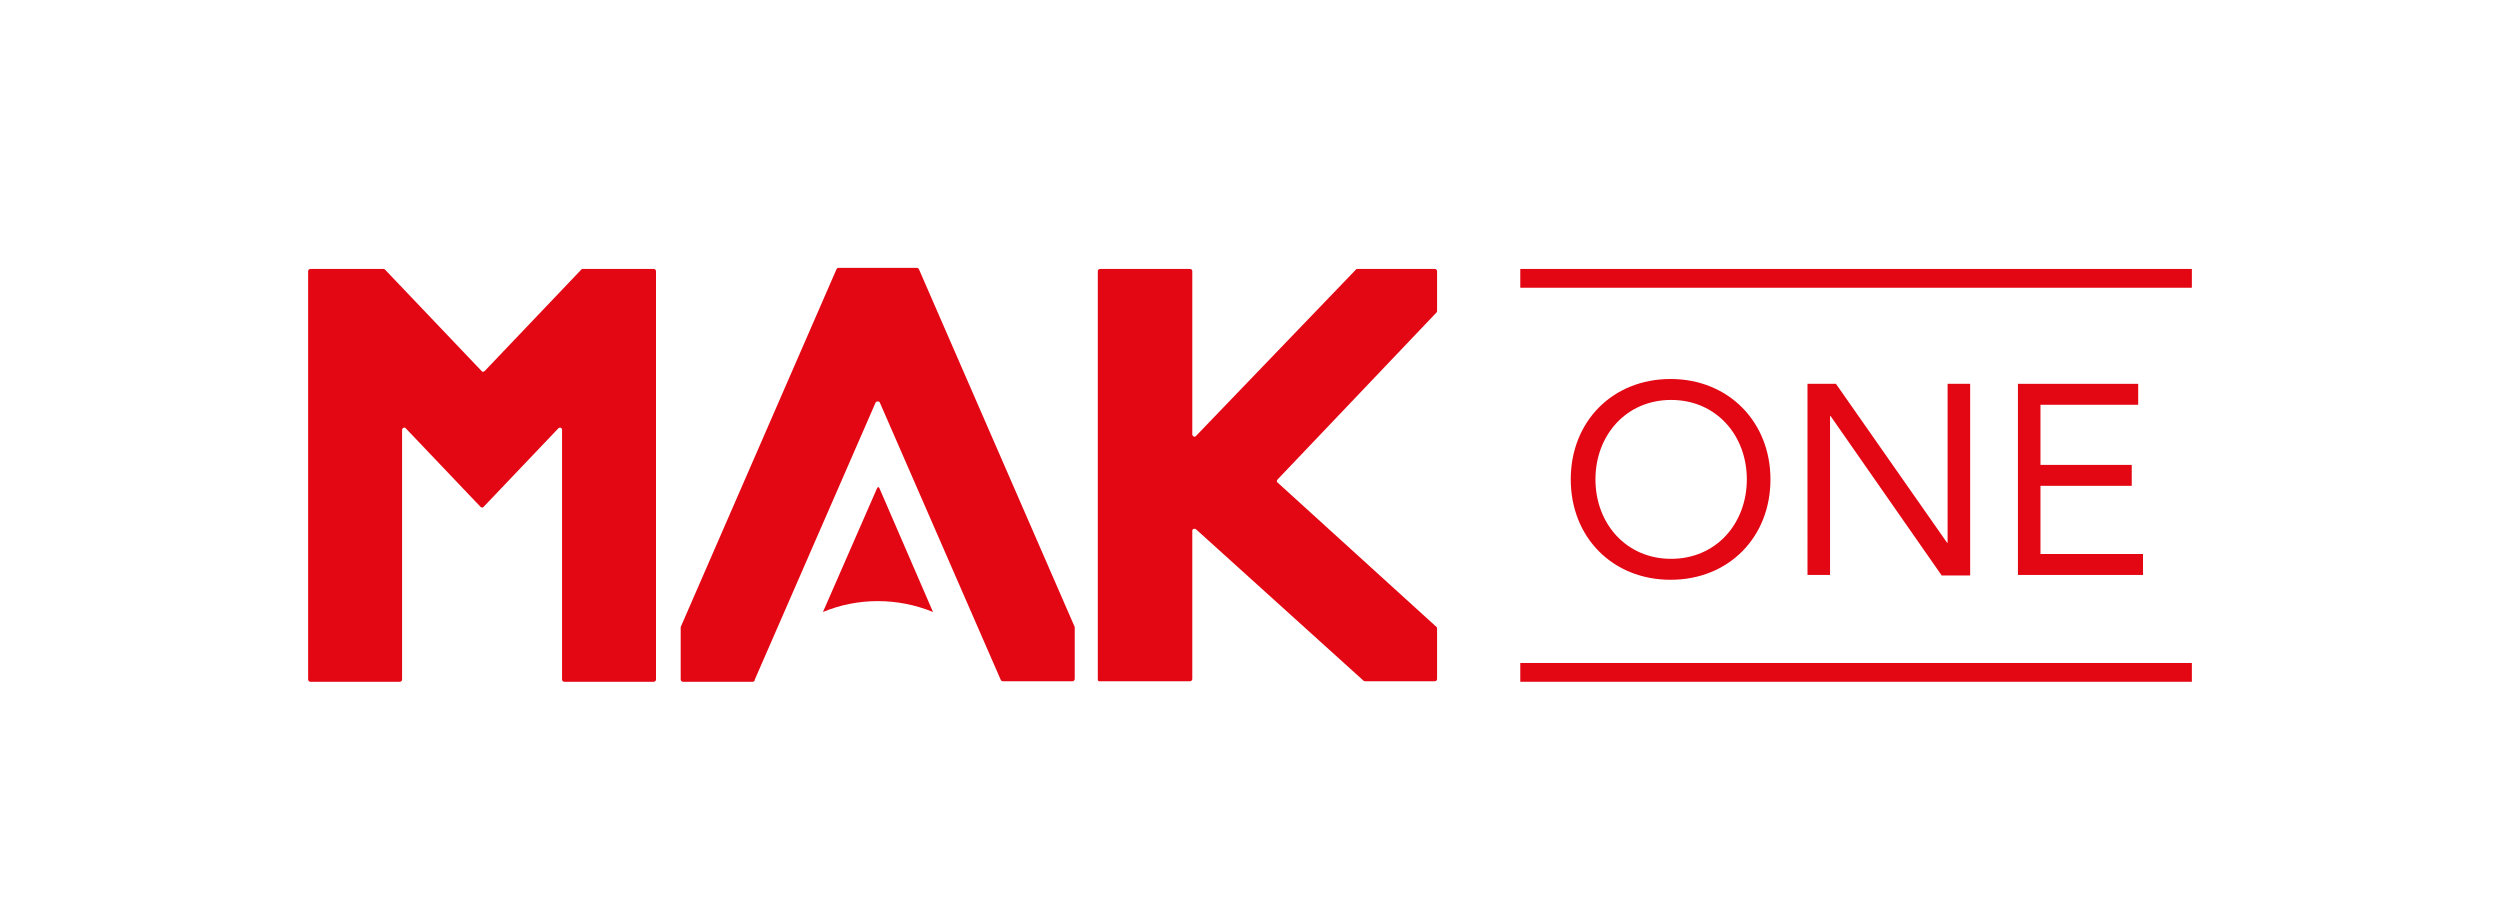
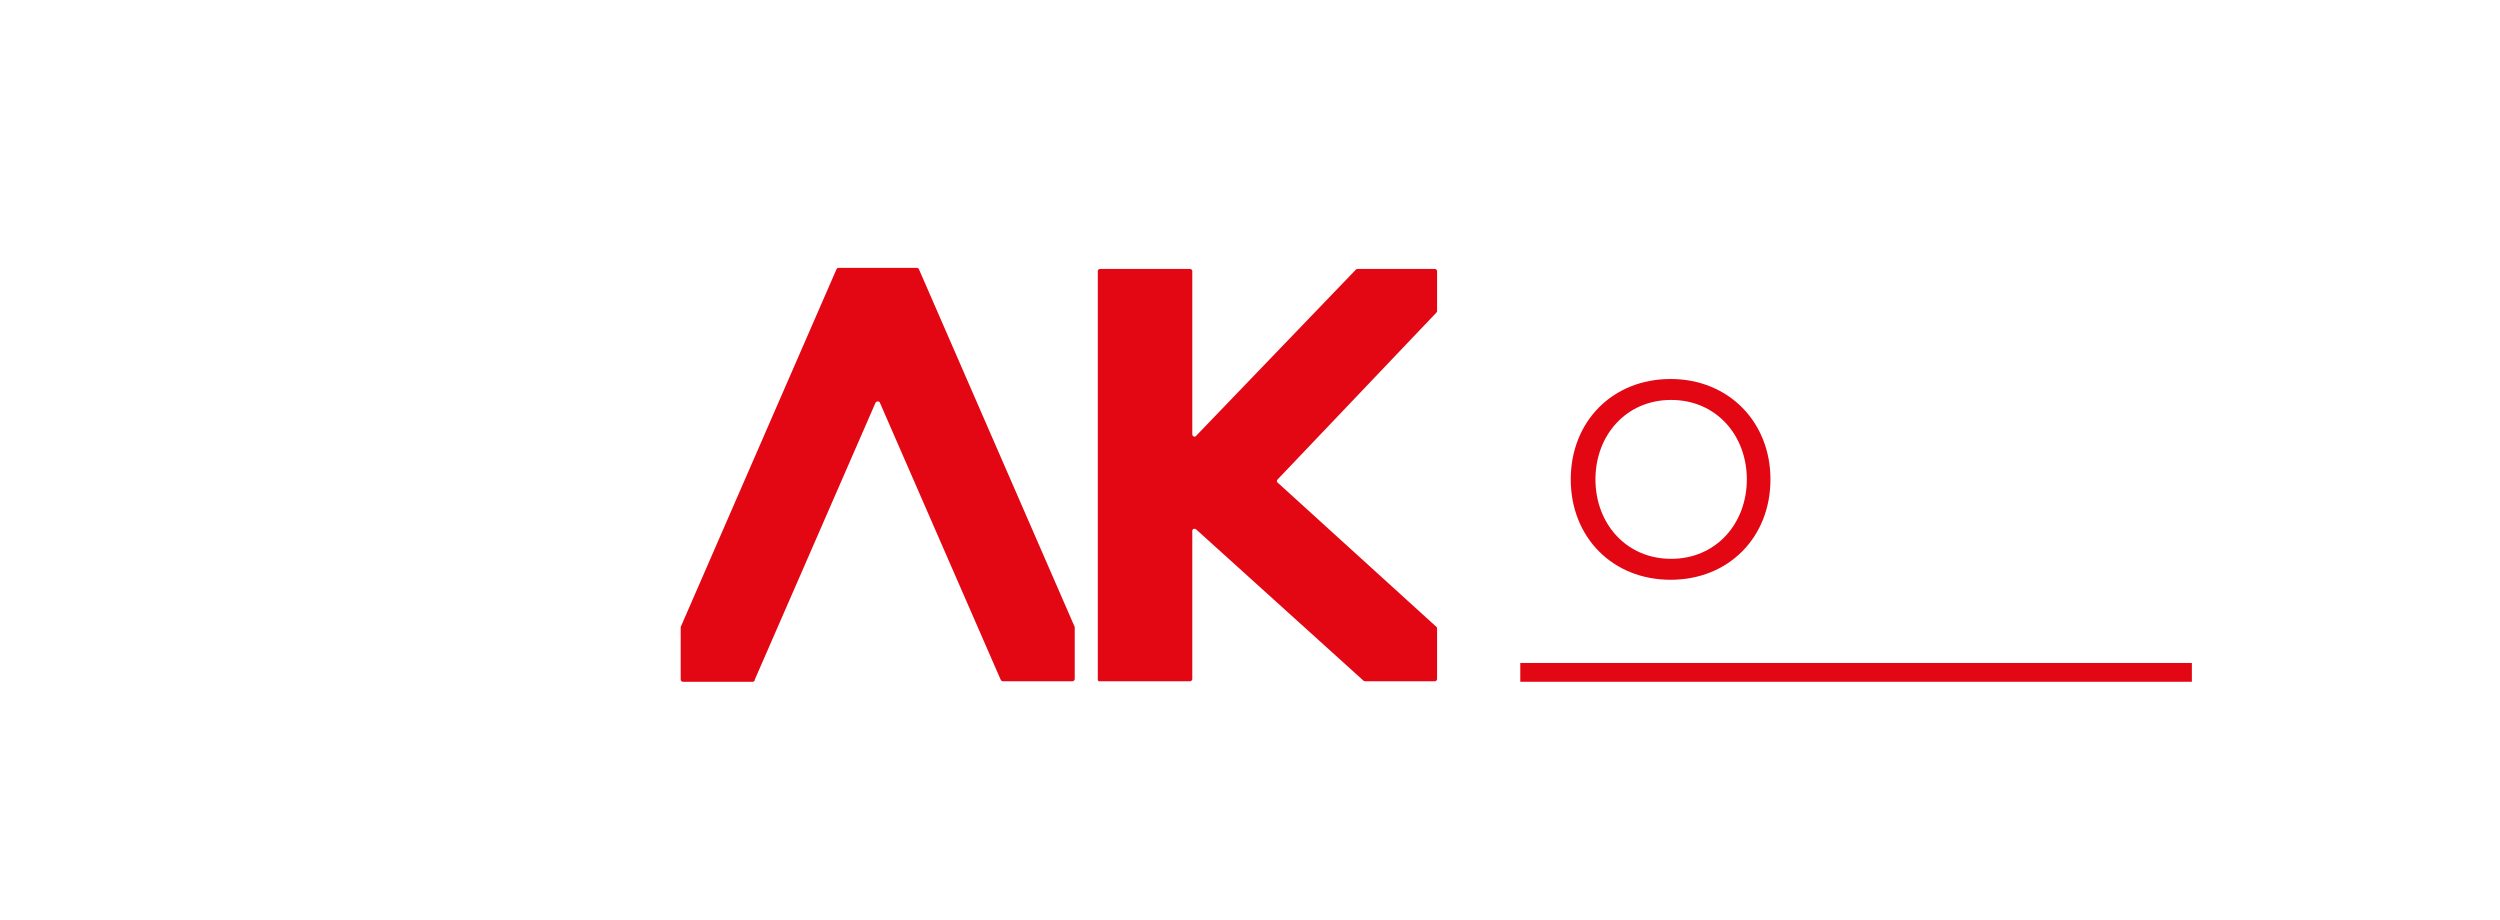
<svg xmlns="http://www.w3.org/2000/svg" version="1.1" x="0px" y="0px" viewBox="0 0 465.7 171.4" style="enable-background:new 0 0 465.7 171.4;" xml:space="preserve">
  <style type="text/css">
	.st0{fill:#FFFFFF;}
	.st1{fill:#E30613;}
</style>
  <g id="Layer_2">
    <g>
      <g>
        <g>
          <g>
            <path class="st1" d="M140.2,127h-13c-0.2,0-0.4-0.2-0.4-0.4V117c0-0.1,0-0.1,0-0.2l29-66.6c0.1-0.2,0.2-0.3,0.4-0.3l14.6,0       c0.2,0,0.3,0.1,0.4,0.3l29,66.6c0,0.1,0,0.1,0,0.2v9.5c0,0.2-0.2,0.4-0.4,0.4h-13c-0.2,0-0.3-0.1-0.4-0.3l-22.5-51.6       c-0.1-0.3-0.6-0.3-0.8,0l-22.5,51.6C140.6,126.9,140.4,127,140.2,127z" />
-             <path class="st1" d="M153.3,114l10.1-23.1c0.1-0.2,0.3-0.2,0.4,0l10,23.1l0,0C167.2,111.3,159.8,111.3,153.3,114L153.3,114z" />
            <path class="st1" d="M204.5,126.6V50.5c0-0.2,0.2-0.4,0.4-0.4h16.8c0.2,0,0.4,0.2,0.4,0.4v30.4c0,0.4,0.5,0.6,0.7,0.3l29.8-31       c0.1-0.1,0.2-0.1,0.3-0.1h14.4c0.2,0,0.4,0.2,0.4,0.4l0,7.4c0,0.1,0,0.2-0.1,0.3l-29.6,31.1c-0.2,0.2-0.2,0.5,0,0.6l29.6,26.9       c0.1,0.1,0.1,0.2,0.1,0.3l0,9.4c0,0.2-0.2,0.4-0.4,0.4h-13c-0.1,0-0.2,0-0.3-0.1l-31.2-28.2c-0.3-0.2-0.7-0.1-0.7,0.3v27.6       c0,0.2-0.2,0.4-0.4,0.4h-16.8C204.7,127,204.5,126.8,204.5,126.6z" />
-             <path class="st1" d="M108.3,50.2l-18,18.9c-0.2,0.2-0.5,0.2-0.6,0l-18-18.9c-0.1-0.1-0.2-0.1-0.3-0.1H57.8       c-0.2,0-0.4,0.2-0.4,0.4v76.1c0,0.2,0.2,0.4,0.4,0.4h16.7c0.2,0,0.4-0.2,0.4-0.4V80.1c0-0.4,0.5-0.6,0.7-0.3l13.9,14.6       c0.2,0.2,0.5,0.2,0.6,0l13.9-14.6c0.3-0.3,0.7-0.1,0.7,0.3v46.5c0,0.2,0.2,0.4,0.4,0.4h16.7c0.2,0,0.4-0.2,0.4-0.4V50.5       c0-0.2-0.2-0.4-0.4-0.4h-13.5C108.5,50.1,108.4,50.1,108.3,50.2z" />
          </g>
        </g>
      </g>
      <rect x="283.2" y="123.5" class="st1" width="125.1" height="3.5" />
-       <rect x="283.2" y="50.1" class="st1" width="125.1" height="3.5" />
      <g>
        <path class="st1" d="M292.6,89.3c0-10.8,7.8-18.7,18.6-18.7s18.6,8,18.6,18.7c0,10.8-7.8,18.7-18.6,18.7S292.6,100.1,292.6,89.3z      M325.4,89.3c0-8.2-5.7-14.8-14.1-14.8s-14.1,6.6-14.1,14.8c0,8.2,5.7,14.8,14.1,14.8S325.4,97.5,325.4,89.3z" />
-         <path class="st1" d="M336.7,71.5h5.3l20.7,29.6h0.1V71.5h4.2v35.7h-5.3L341,77.5h-0.1v29.6h-4.2V71.5z" />
-         <path class="st1" d="M375.9,71.5h22.4v3.9h-18.2v11.2h17v3.9h-17v12.7h19.1v3.9h-23.3V71.5z" />
      </g>
    </g>
  </g>
  <g id="Layer_1">
</g>
</svg>